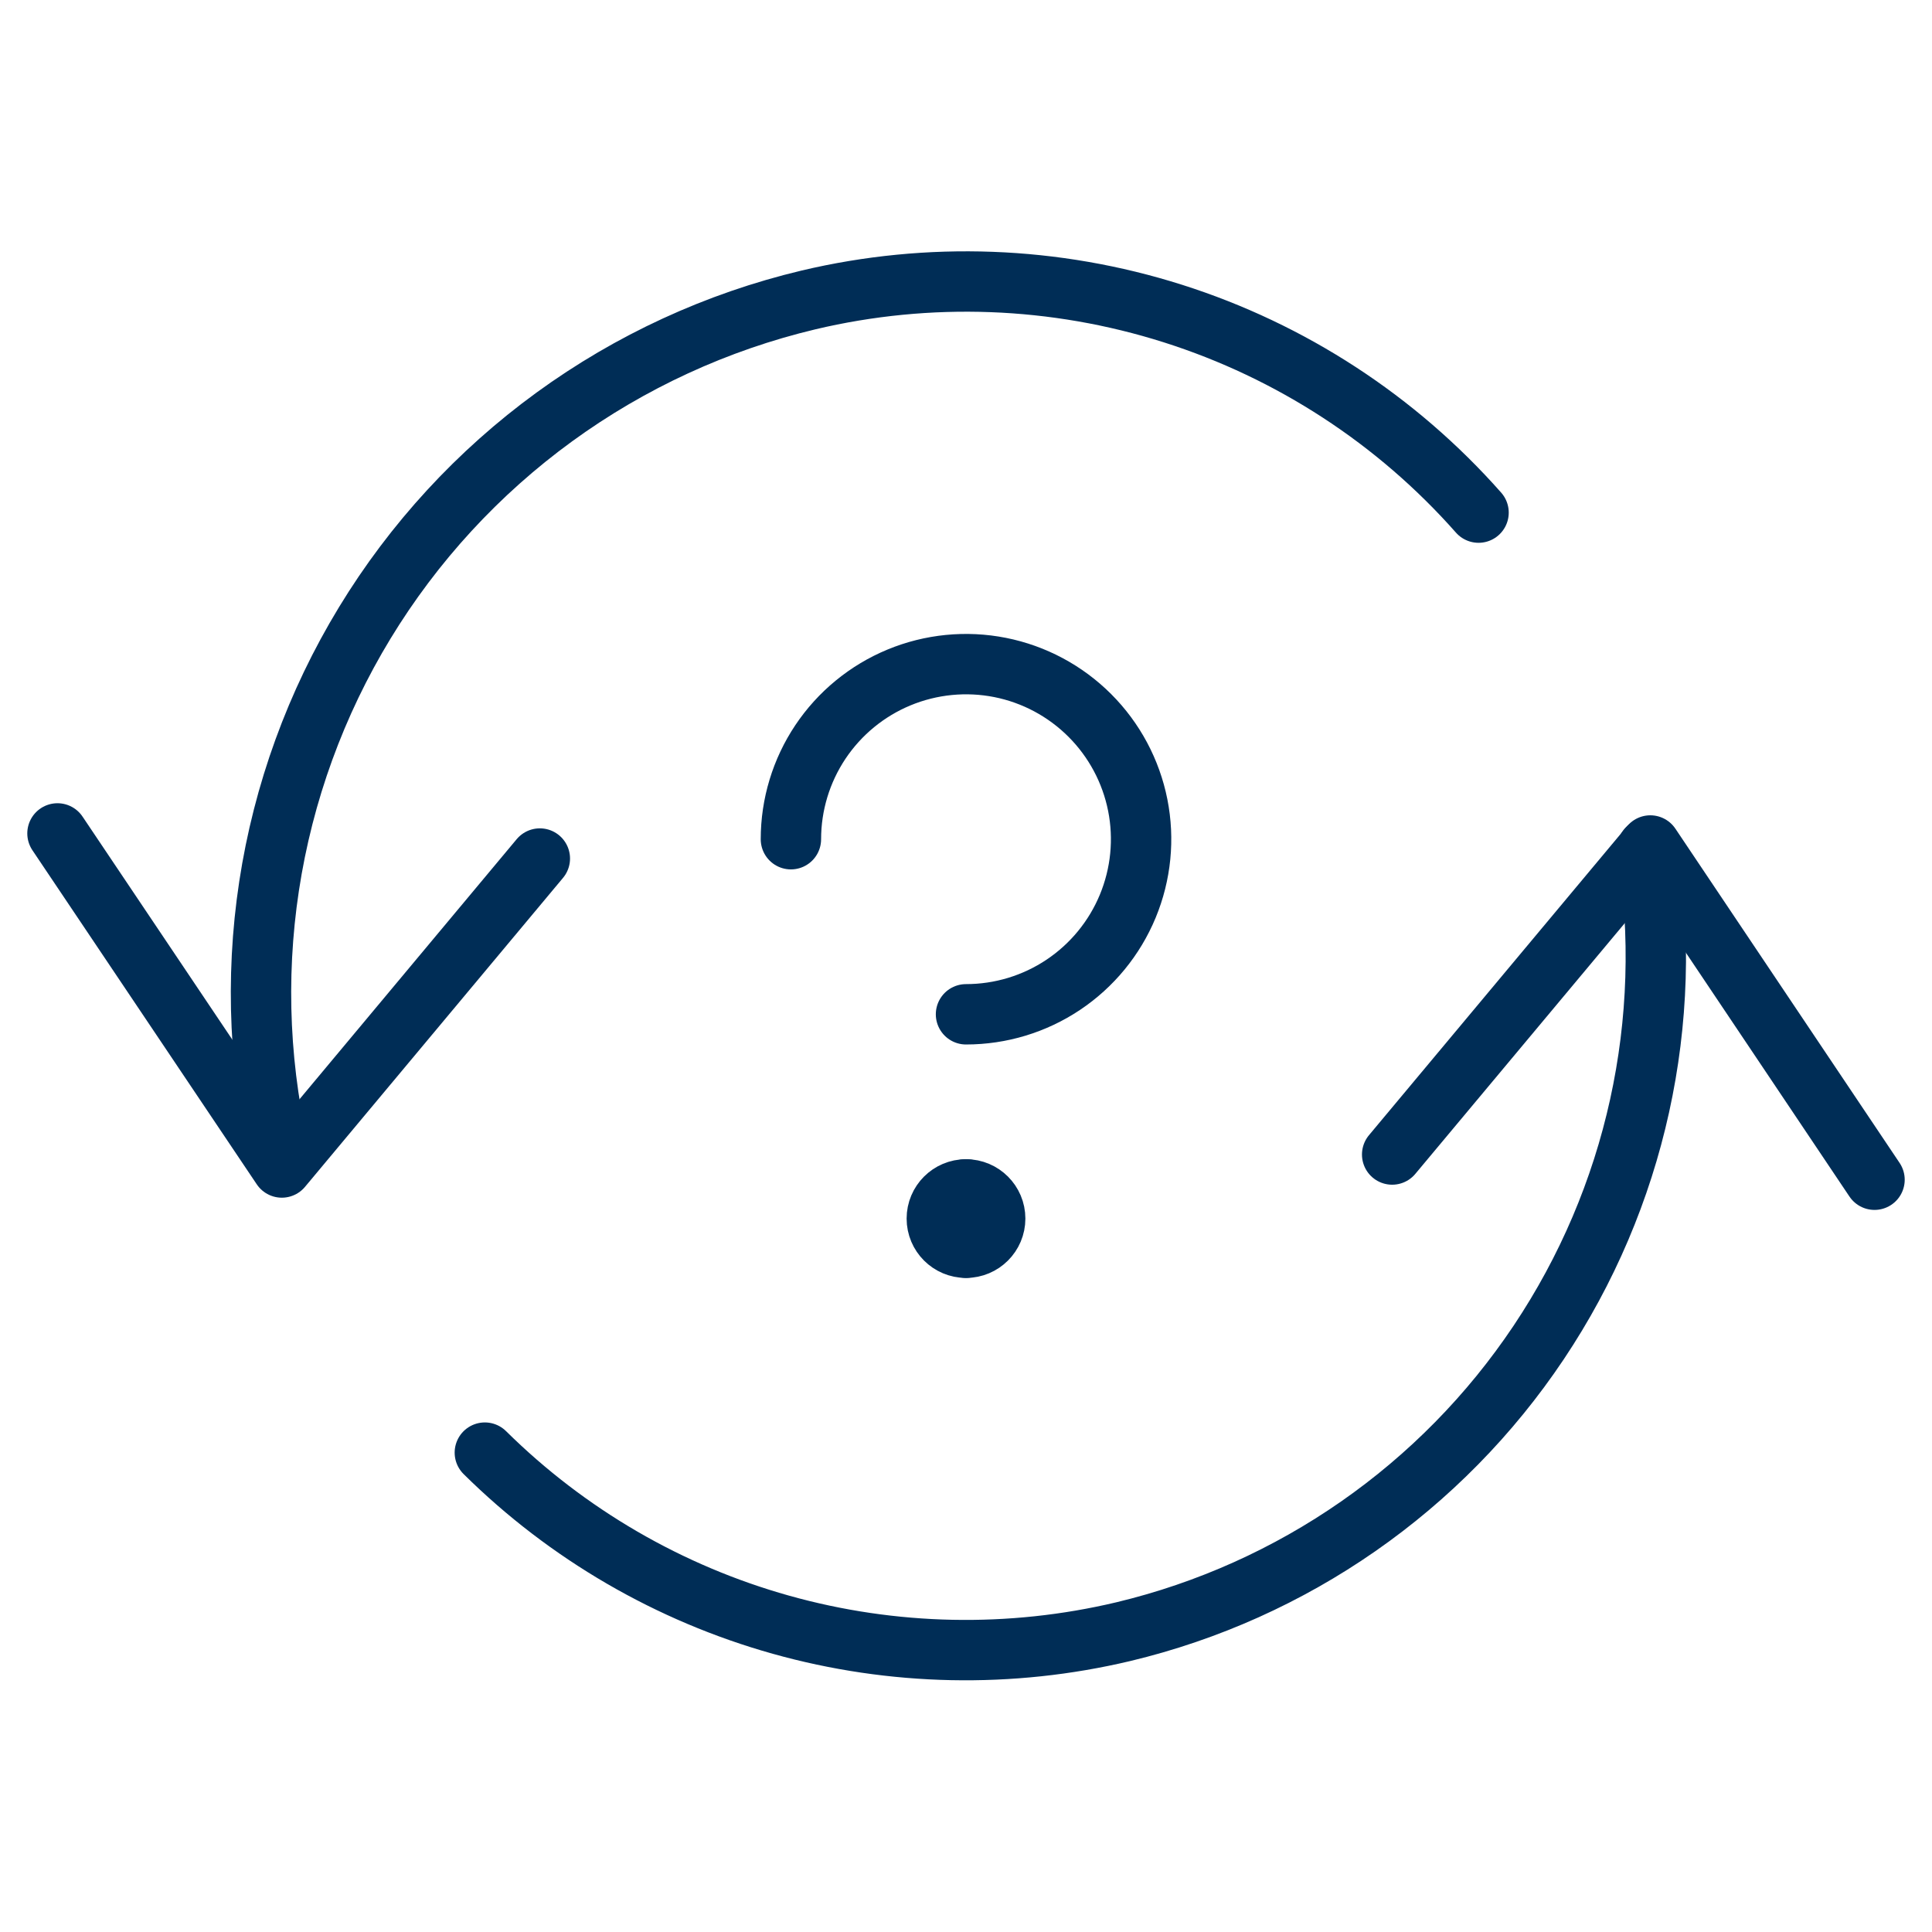
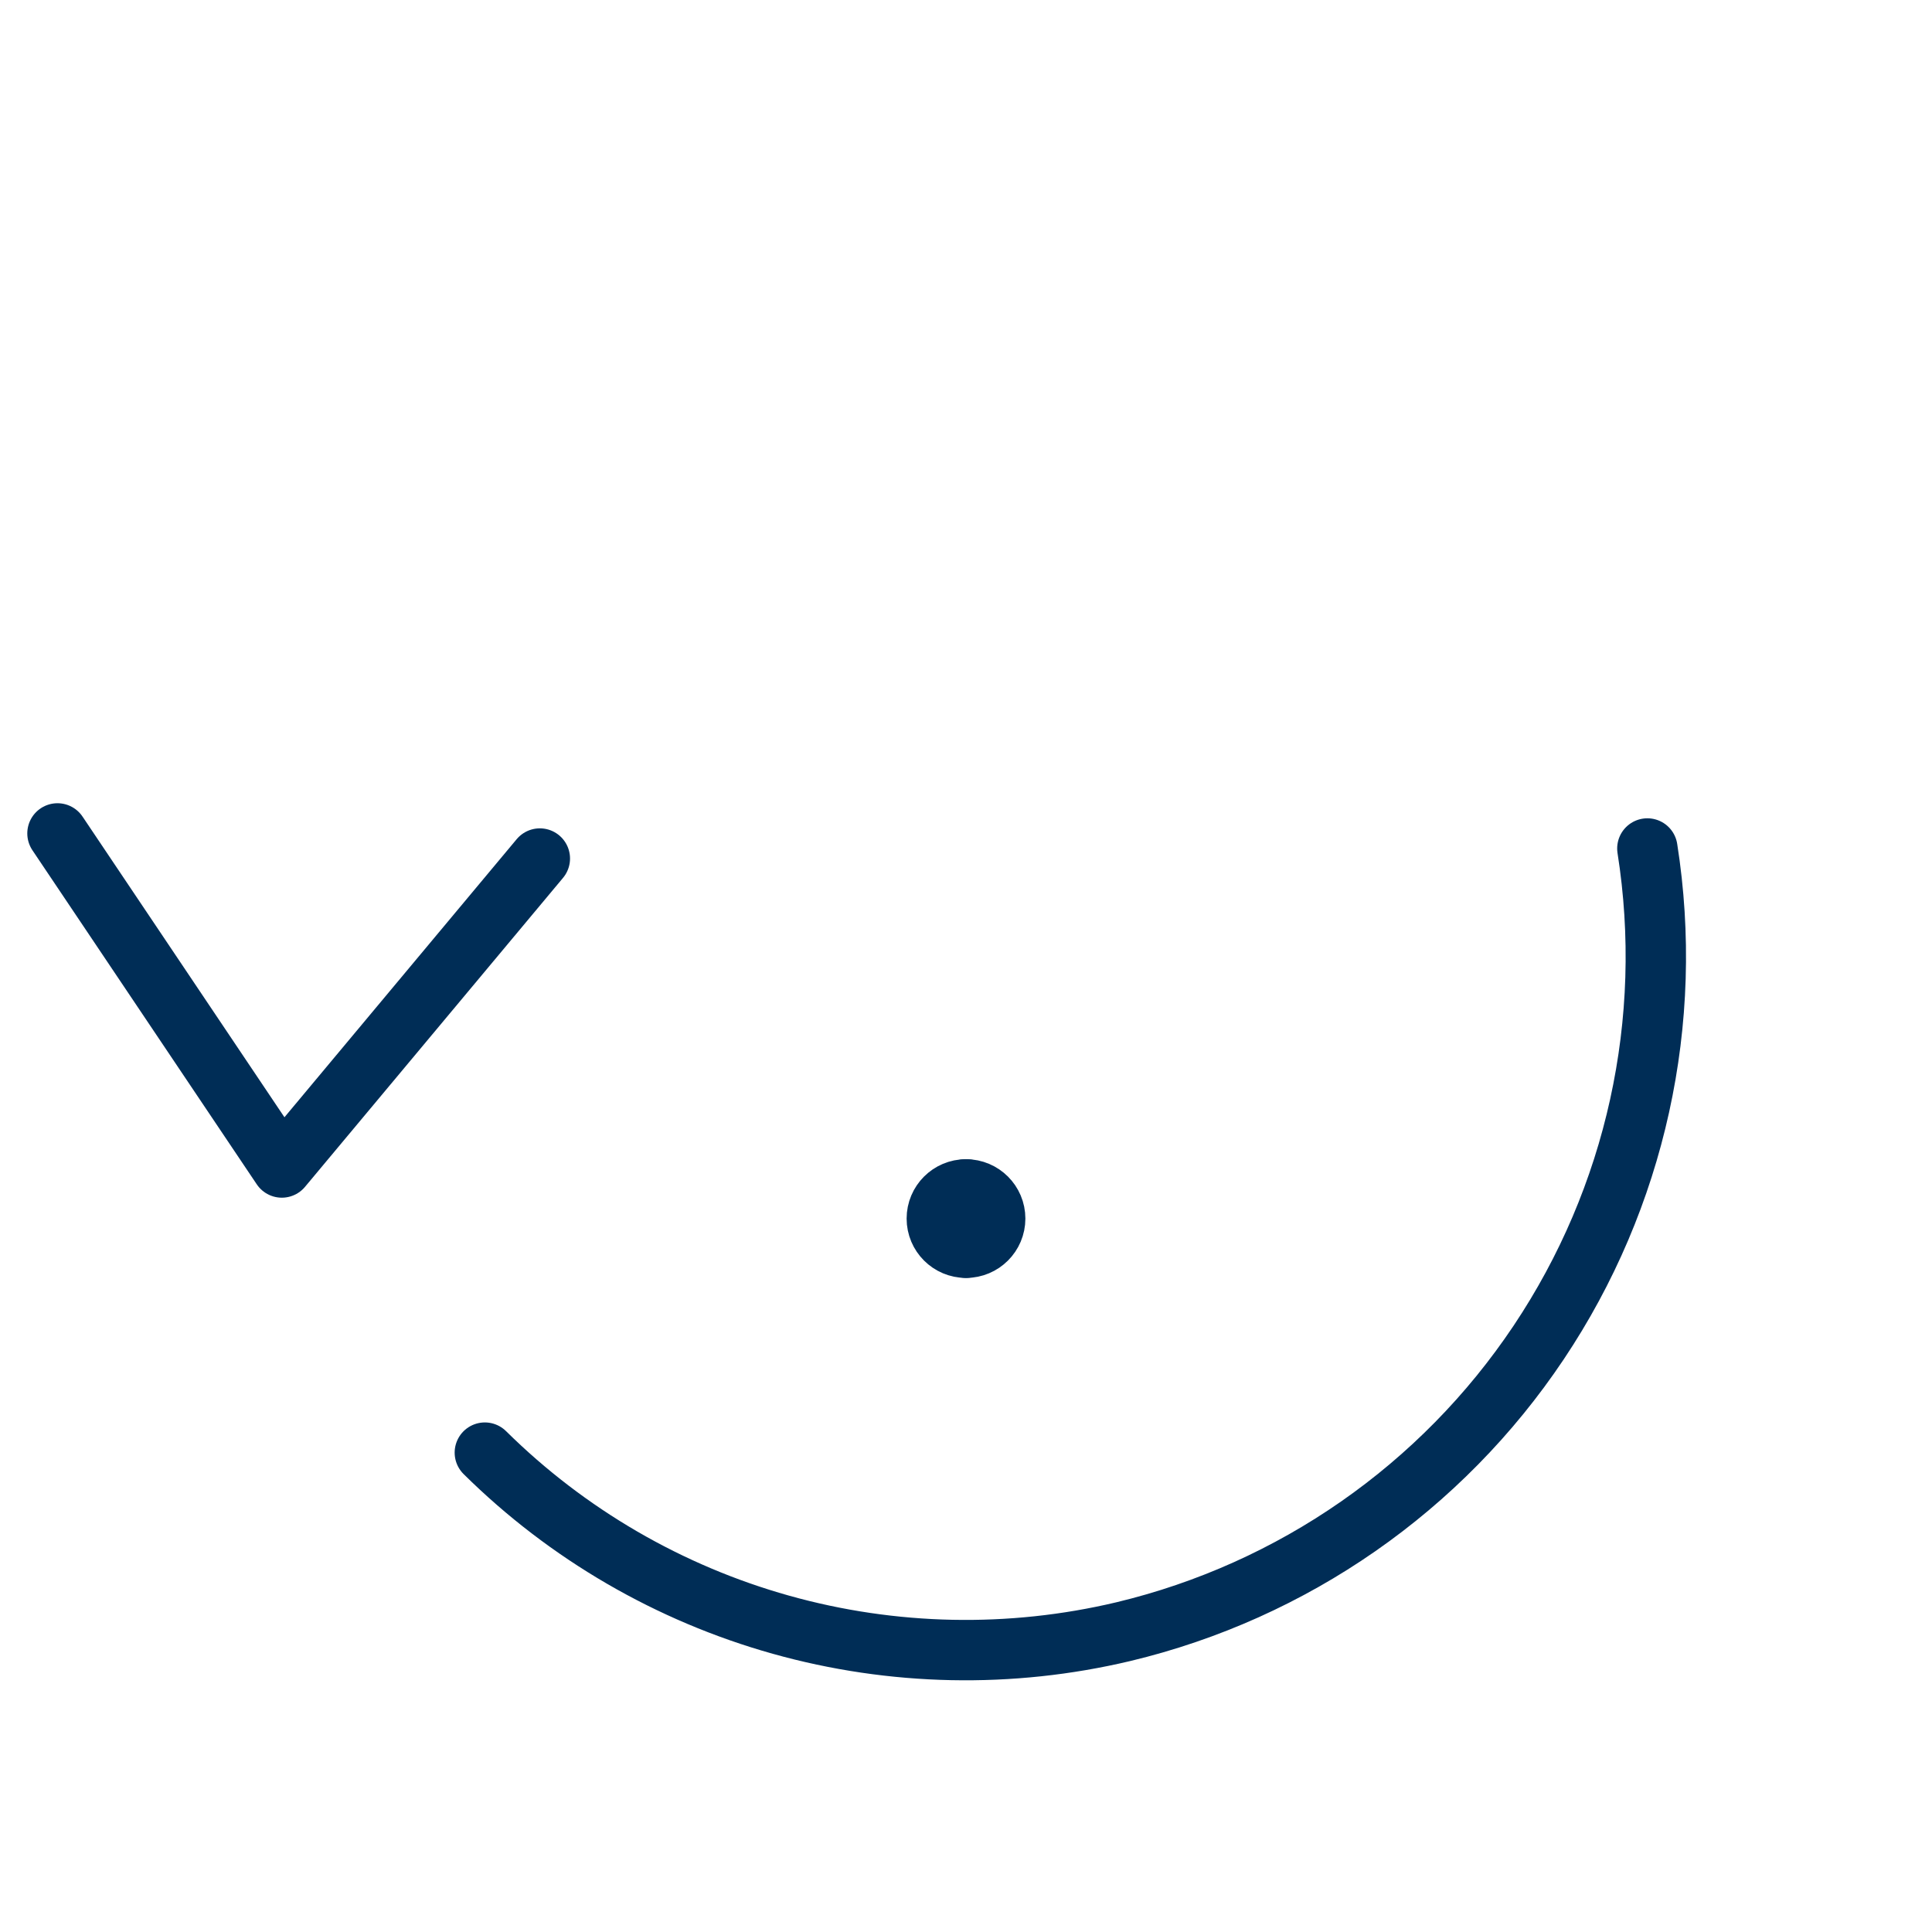
<svg xmlns="http://www.w3.org/2000/svg" width="64" height="64" viewBox="0 0 64 64" fill="none">
  <path d="M1.904 27.608L9.336 38.675L17.883 28.44" stroke="#002D56" stroke-width="2" stroke-miterlimit="10" stroke-linecap="round" stroke-linejoin="round" />
-   <path d="M62.096 39.08L54.669 28.008L46.117 38.245" stroke="#002D56" stroke-width="2" stroke-miterlimit="10" stroke-linecap="round" stroke-linejoin="round" />
  <path d="M54.571 28.107C55.472 33.822 54.186 39.667 50.968 44.476C47.751 49.285 42.838 52.704 37.211 54.051C33.472 54.938 29.569 54.858 25.869 53.821C22.169 52.783 18.794 50.822 16.061 48.12" stroke="#002D56" stroke-width="2" stroke-miterlimit="10" stroke-linecap="round" stroke-linejoin="round" />
-   <path d="M9.347 38.611C8.592 35.583 8.445 32.435 8.914 29.349C9.384 26.264 10.46 23.303 12.082 20.636C13.703 17.97 15.837 15.651 18.36 13.814C20.883 11.978 23.746 10.659 26.781 9.936C30.773 8.99 34.946 9.146 38.855 10.387C42.764 11.628 46.264 13.907 48.979 16.981" stroke="#002D56" stroke-width="2" stroke-miterlimit="10" stroke-linecap="round" stroke-linejoin="round" />
-   <path d="M26.2 27.8C26.2 26.653 26.54 25.532 27.177 24.578C27.815 23.624 28.721 22.881 29.78 22.442C30.84 22.003 32.007 21.888 33.131 22.111C34.257 22.335 35.29 22.888 36.101 23.699C36.912 24.51 37.465 25.543 37.689 26.669C37.913 27.794 37.797 28.96 37.358 30.02C36.919 31.079 36.176 31.985 35.222 32.623C34.269 33.26 33.147 33.6 32 33.6" stroke="#002D56" stroke-width="2" stroke-miterlimit="10" stroke-linecap="round" stroke-linejoin="round" />
  <path d="M32 41.333C31.466 41.333 31.033 40.901 31.033 40.367C31.033 39.833 31.466 39.4 32 39.4" stroke="#002D56" stroke-width="2" stroke-miterlimit="10" stroke-linecap="round" stroke-linejoin="round" />
  <path d="M32 41.333C32.534 41.333 32.967 40.901 32.967 40.367C32.967 39.833 32.534 39.4 32 39.4" stroke="#002D56" stroke-width="2" stroke-miterlimit="10" stroke-linecap="round" stroke-linejoin="round" />
</svg>